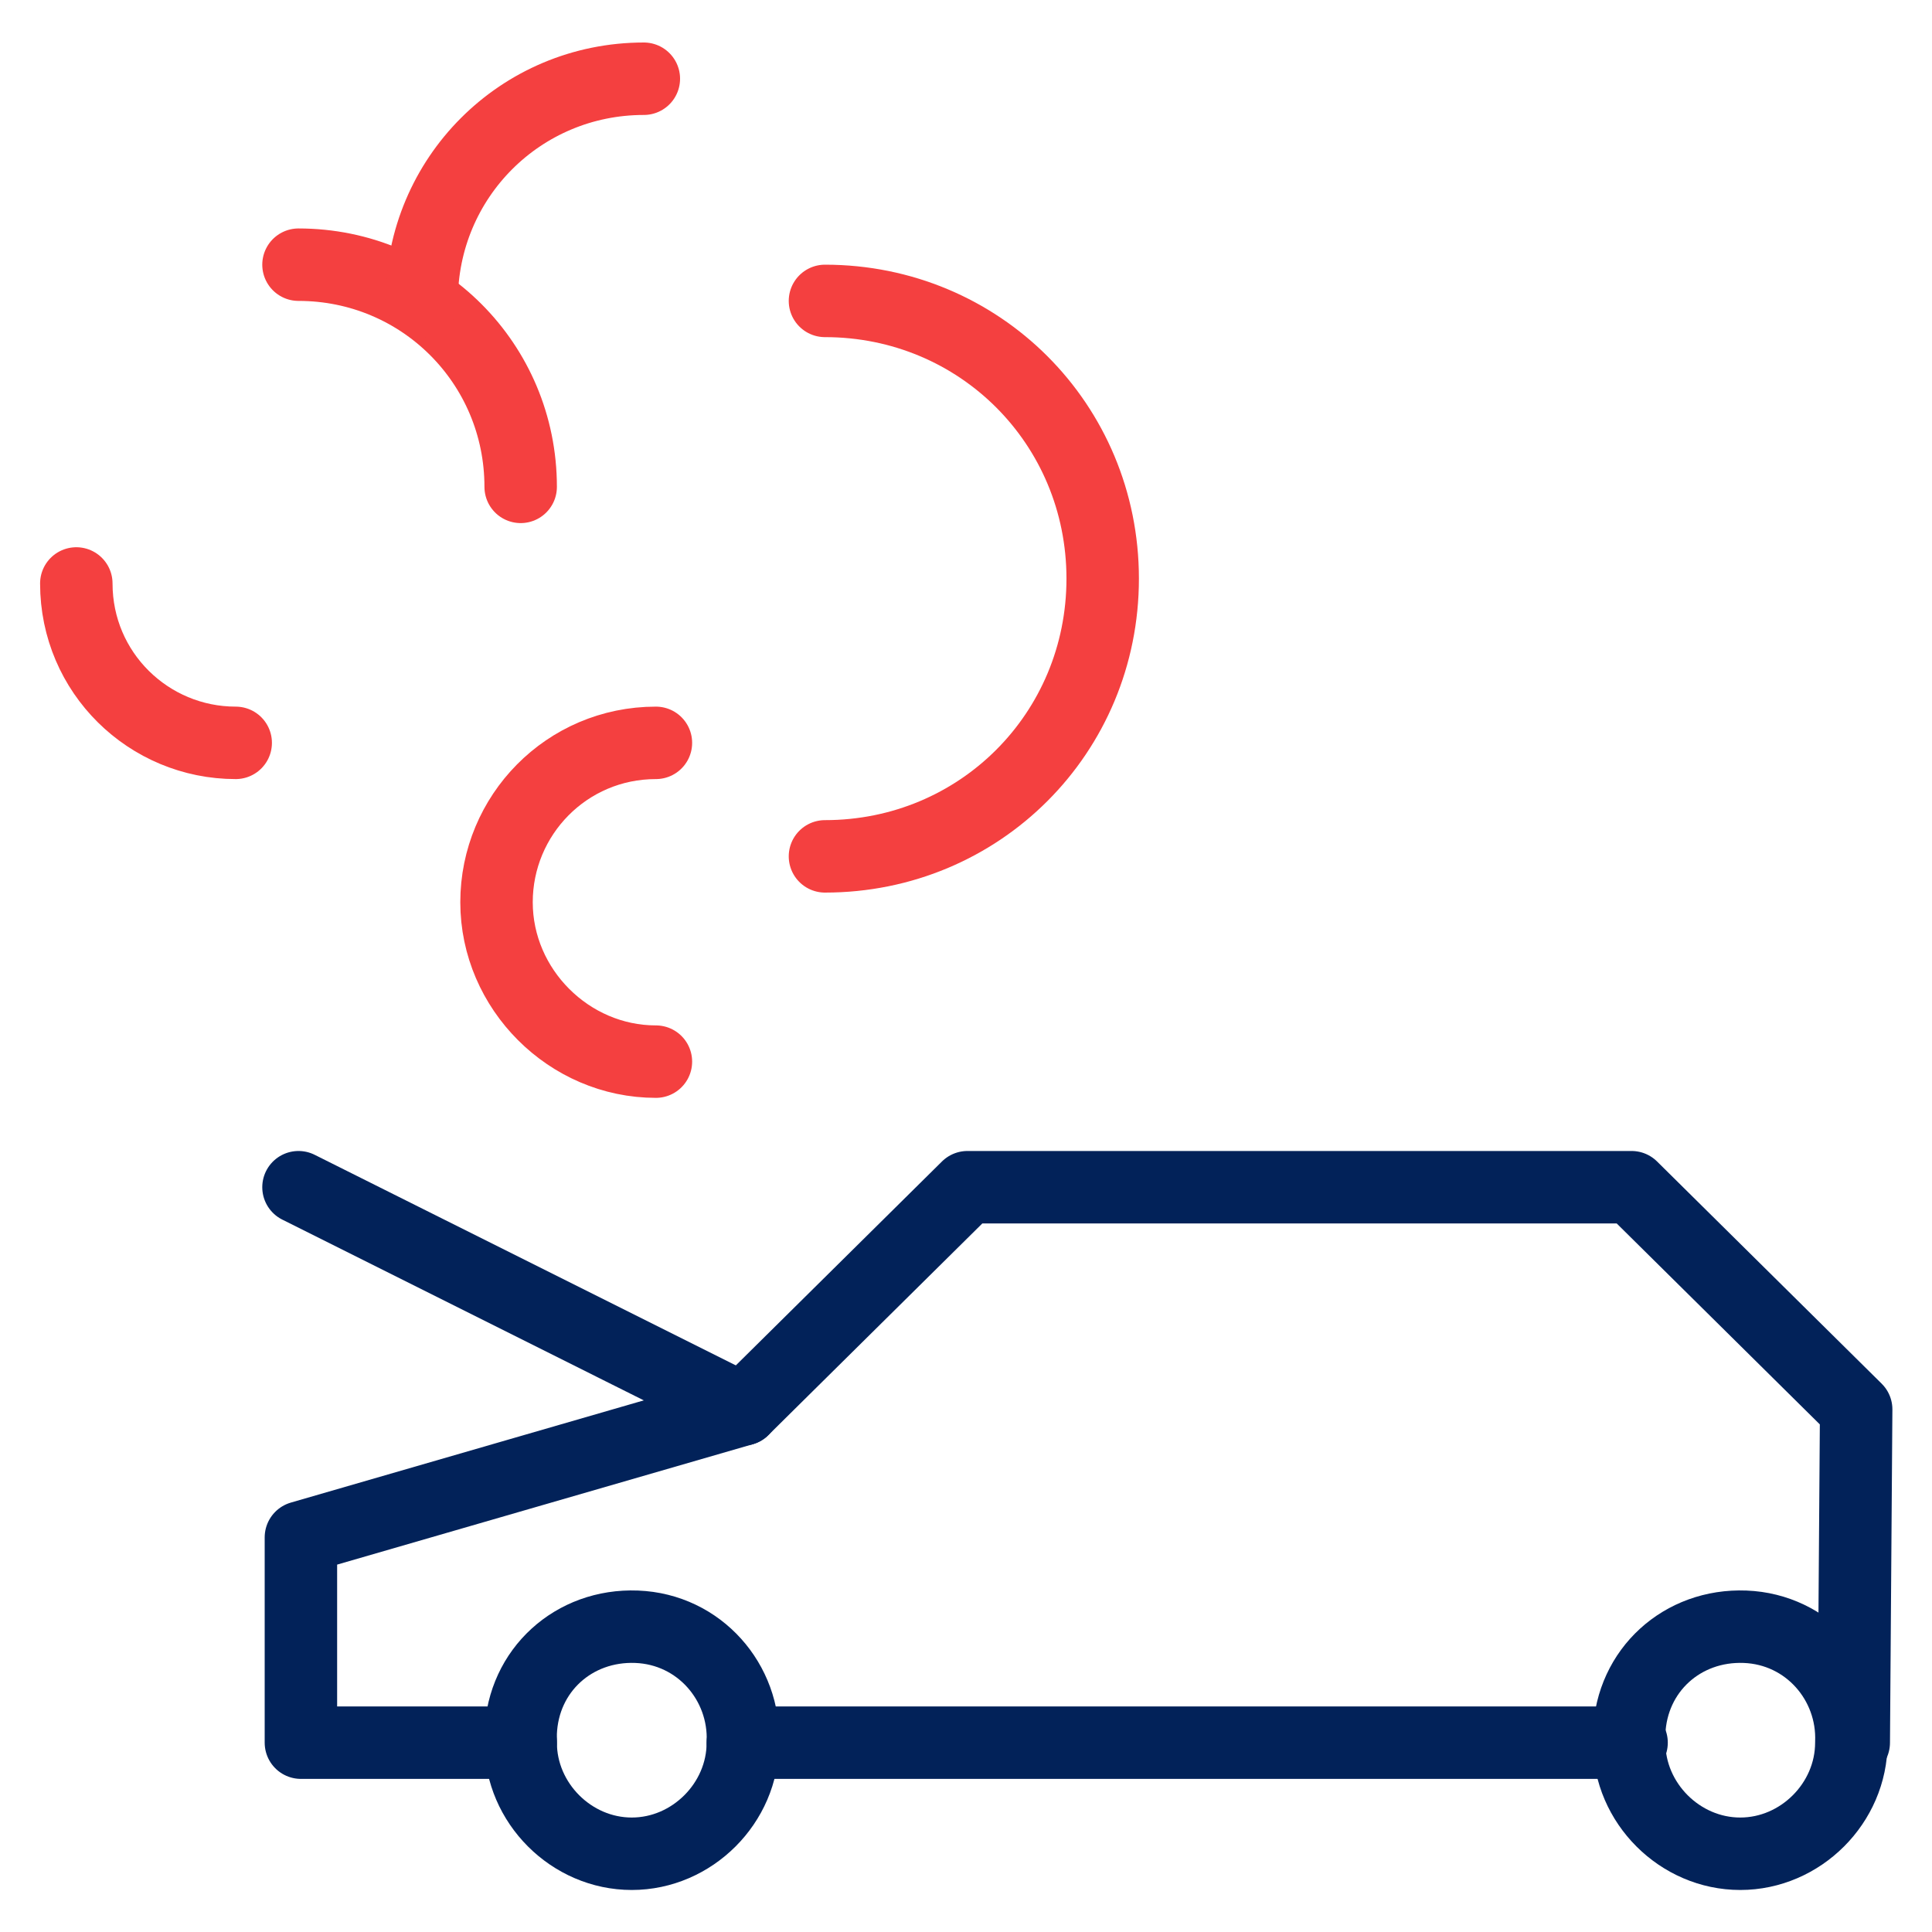
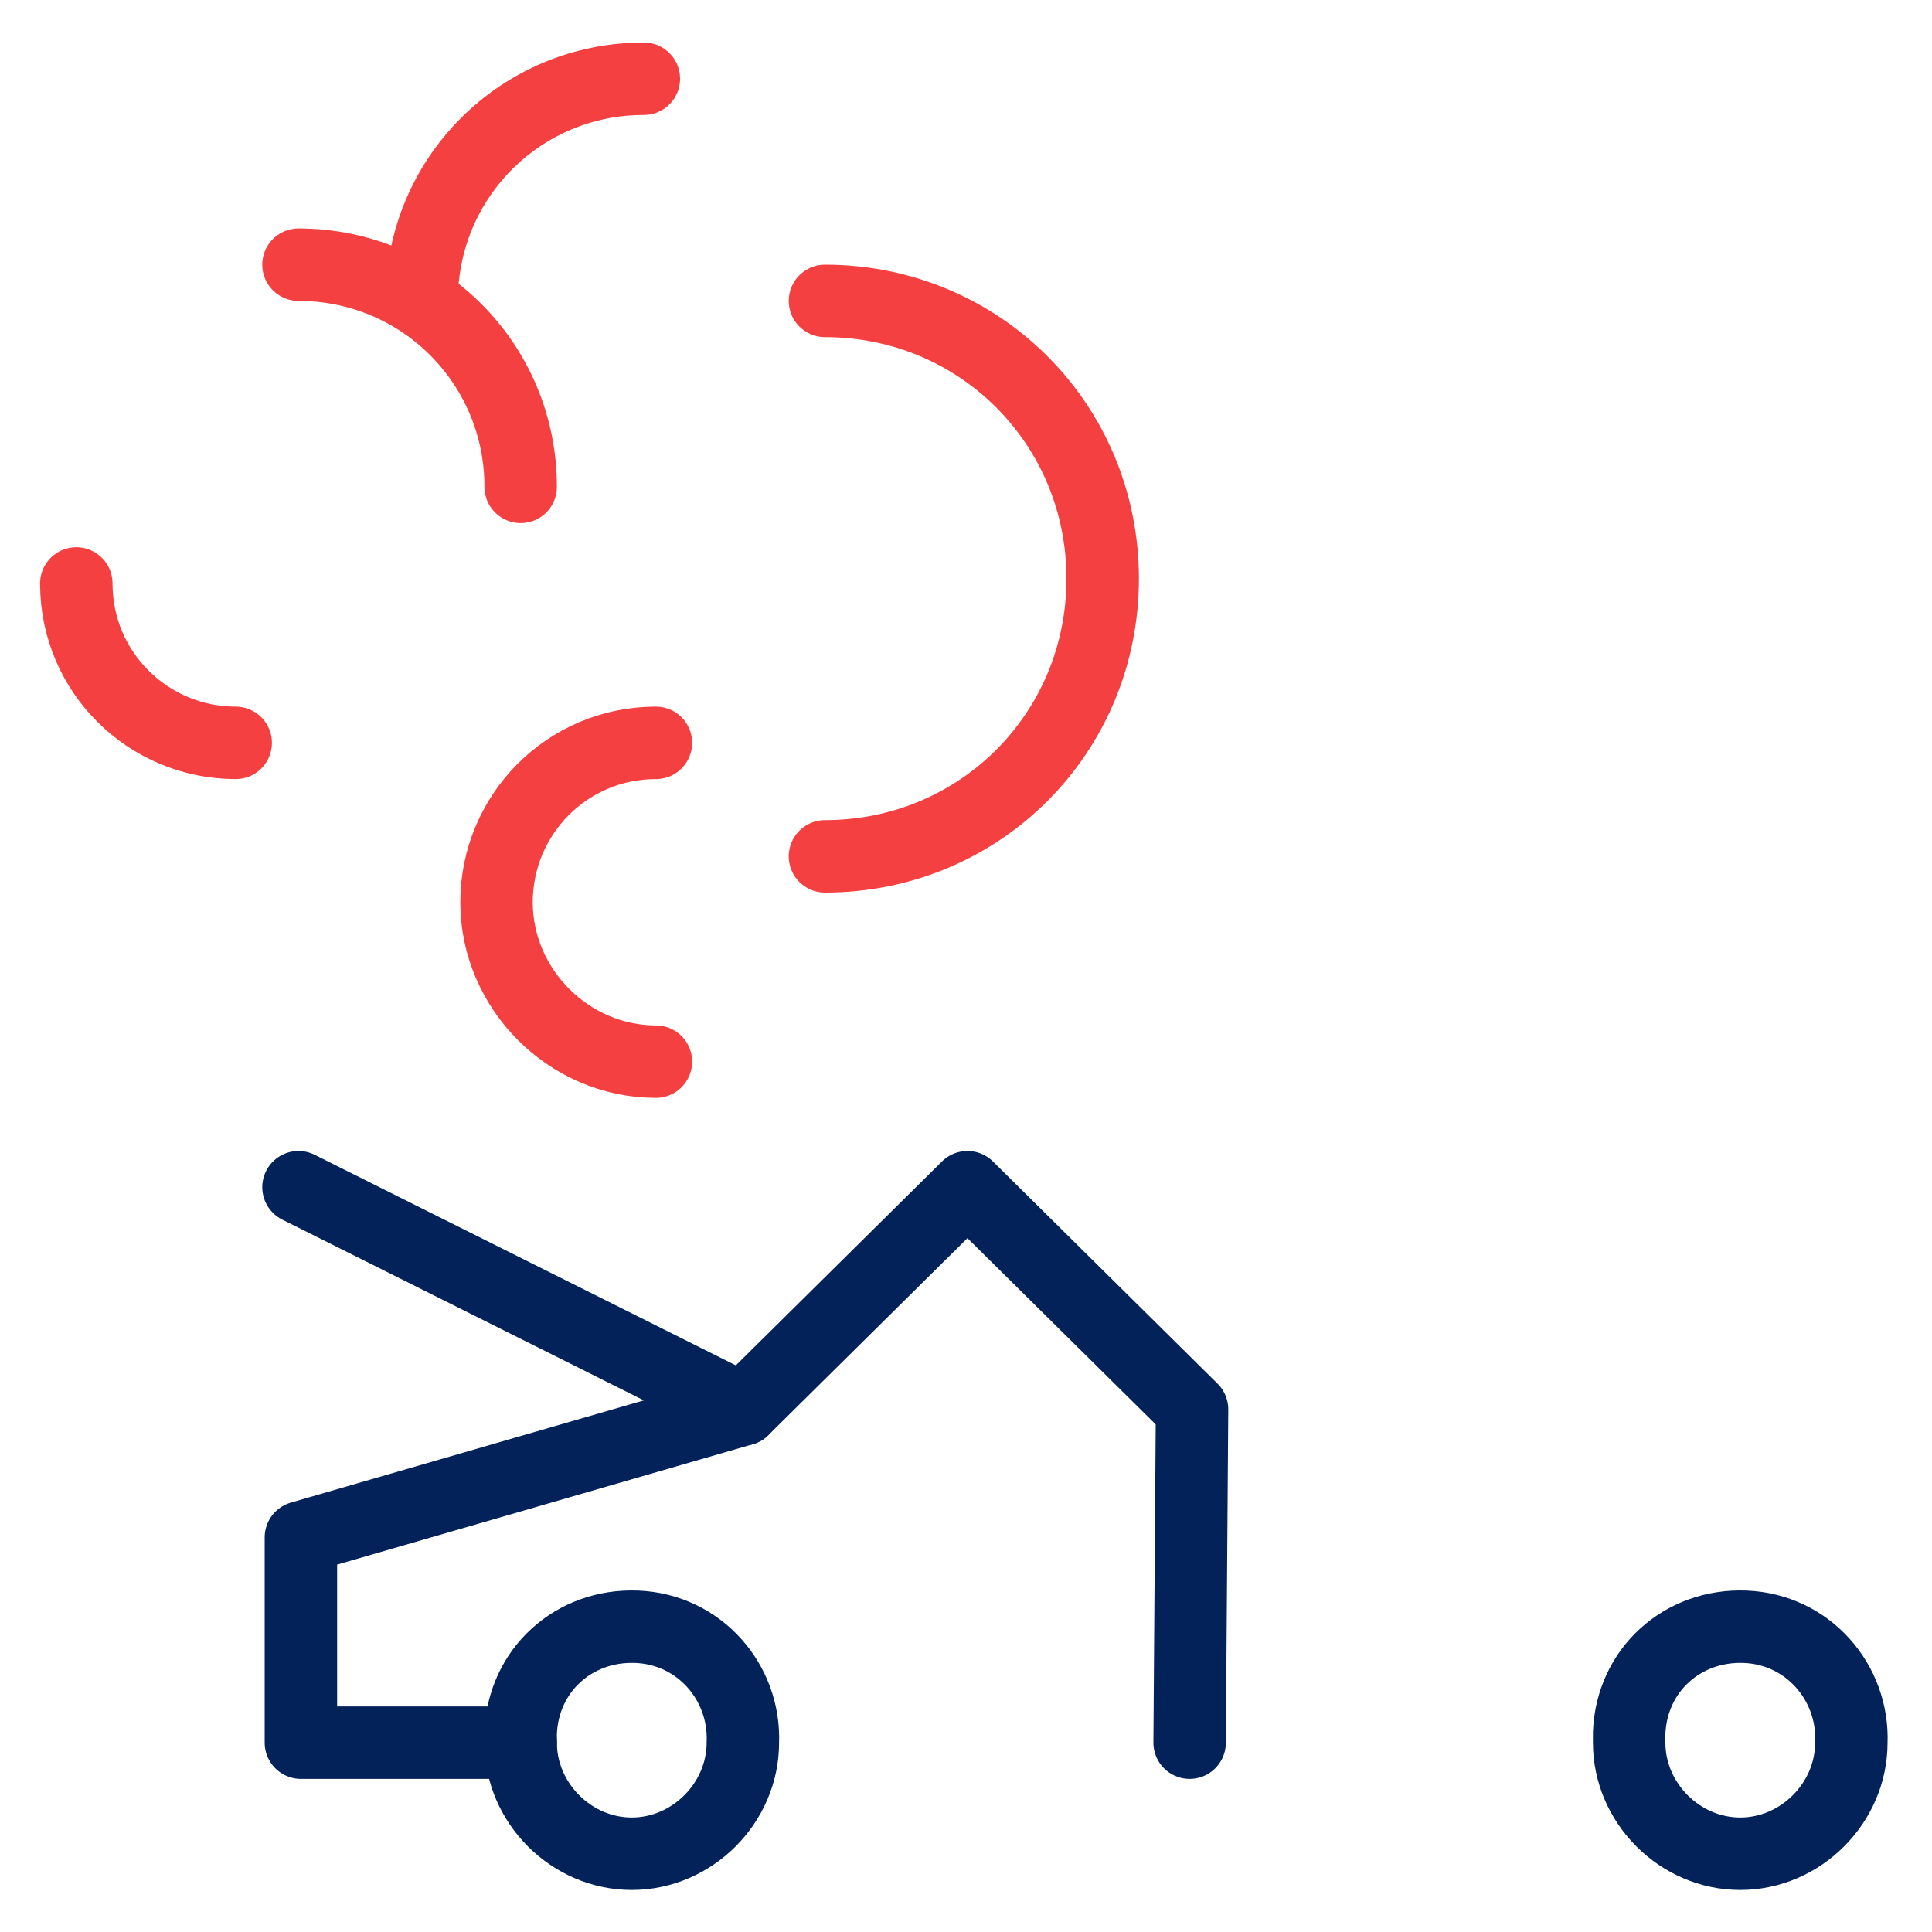
<svg xmlns="http://www.w3.org/2000/svg" version="1.1" id="Layer_1" x="0px" y="0px" viewBox="0 0 80 80" style="enable-background:new 0 0 80 80;" xml:space="preserve">
  <style type="text/css">
	
		.st0{fill:#FFFFFF;fill-opacity:0;stroke:#022259;stroke-width:3;stroke-linecap:round;stroke-linejoin:round;stroke-miterlimit:50;}
	
		.st1{fill:#FFFFFF;fill-opacity:0;stroke:#F44040;stroke-width:3;stroke-linecap:round;stroke-linejoin:round;stroke-miterlimit:50;}
</style>
  <g>
    <g transform="translate(-281.74 -553.74)">
      <g>
        <g>
          <g>
            <path id="m2yia" class="st0" d="M312.5,625.9c0.1-2.5-1.8-4.7-4.4-4.8s-4.7,1.8-4.8,4.4c0,0.1,0,0.3,0,0.4       c0,2.5,2.1,4.6,4.6,4.6S312.5,628.4,312.5,625.9L312.5,625.9z" />
          </g>
        </g>
        <g>
          <g>
            <path id="m2yib" class="st0" d="M358.4,625.9c0.1-2.5-1.8-4.7-4.4-4.8s-4.7,1.8-4.8,4.4c0,0.1,0,0.3,0,0.4       c0,2.5,2.1,4.6,4.6,4.6S358.4,628.4,358.4,625.9L358.4,625.9z" />
          </g>
        </g>
        <g>
          <g>
-             <path id="m2yic" class="st0" d="M303.3,625.9h-9.1v-8.5l18.3-5.3l9.3-9.2h27.5l9.3,9.2l-0.1,13.8" />
+             <path id="m2yic" class="st0" d="M303.3,625.9h-9.1v-8.5l18.3-5.3l9.3-9.2l9.3,9.2l-0.1,13.8" />
          </g>
        </g>
        <g>
          <g>
-             <path id="m2yid" class="st0" d="M312.5,625.9h36.8" />
-           </g>
+             </g>
        </g>
        <g>
          <g>
            <path id="m2yie" class="st0" d="M312.5,612.1l-18.4-9.2" />
          </g>
        </g>
        <g>
          <g>
            <path id="m2yif" class="st1" d="M308.9,584.5c-3.7,0-6.6,3-6.6,6.6s3,6.6,6.6,6.6" />
          </g>
        </g>
        <g>
          <g>
            <path id="m2yig" class="st1" d="M284.9,577.9c0,3.7,3,6.6,6.6,6.6h0" />
          </g>
        </g>
        <g>
          <g>
            <path id="m2yih" class="st1" d="M303.3,573.9c0-5.1-4.1-9.2-9.2-9.2" />
          </g>
        </g>
        <g>
          <g>
            <path id="m2yii" class="st1" d="M308.4,557c-5.1,0-9.2,4.1-9.2,9.2" />
          </g>
        </g>
        <g>
          <g>
            <path id="m2yij" class="st1" d="M315.9,566.2c6.4,0,11.5,5.1,11.5,11.5s-5.1,11.5-11.5,11.5" />
          </g>
        </g>
      </g>
    </g>
  </g>
</svg>